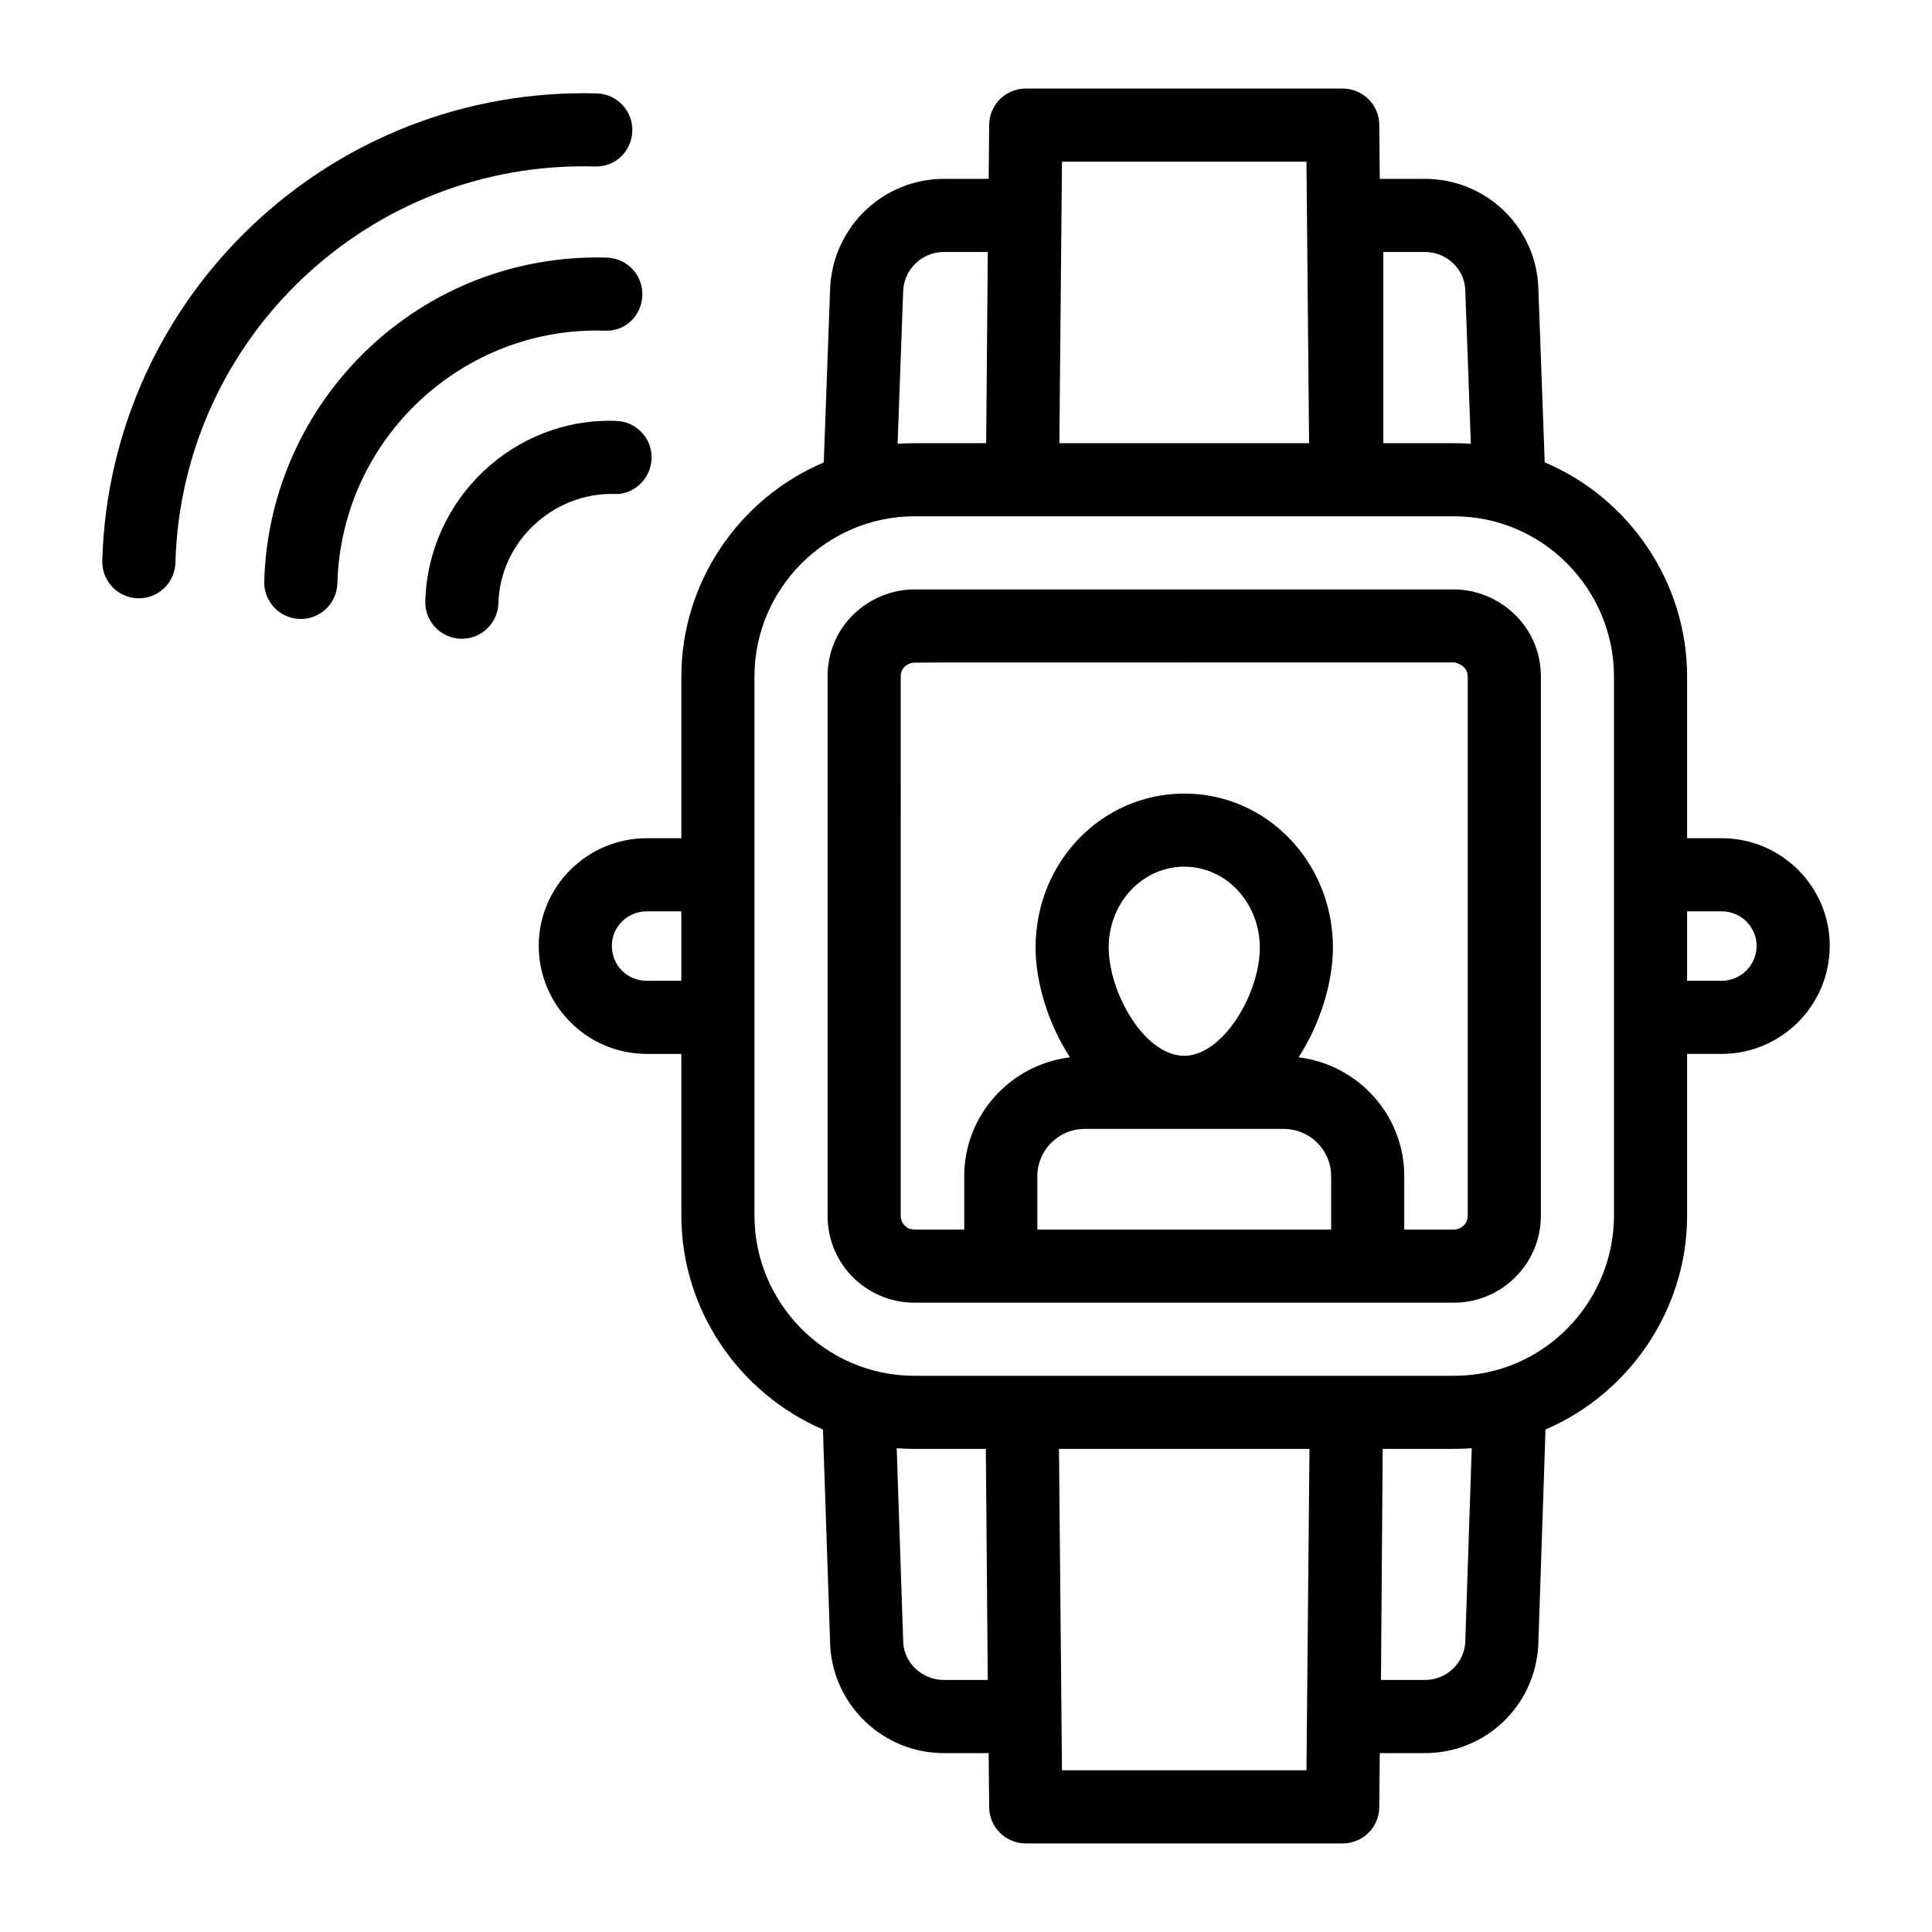
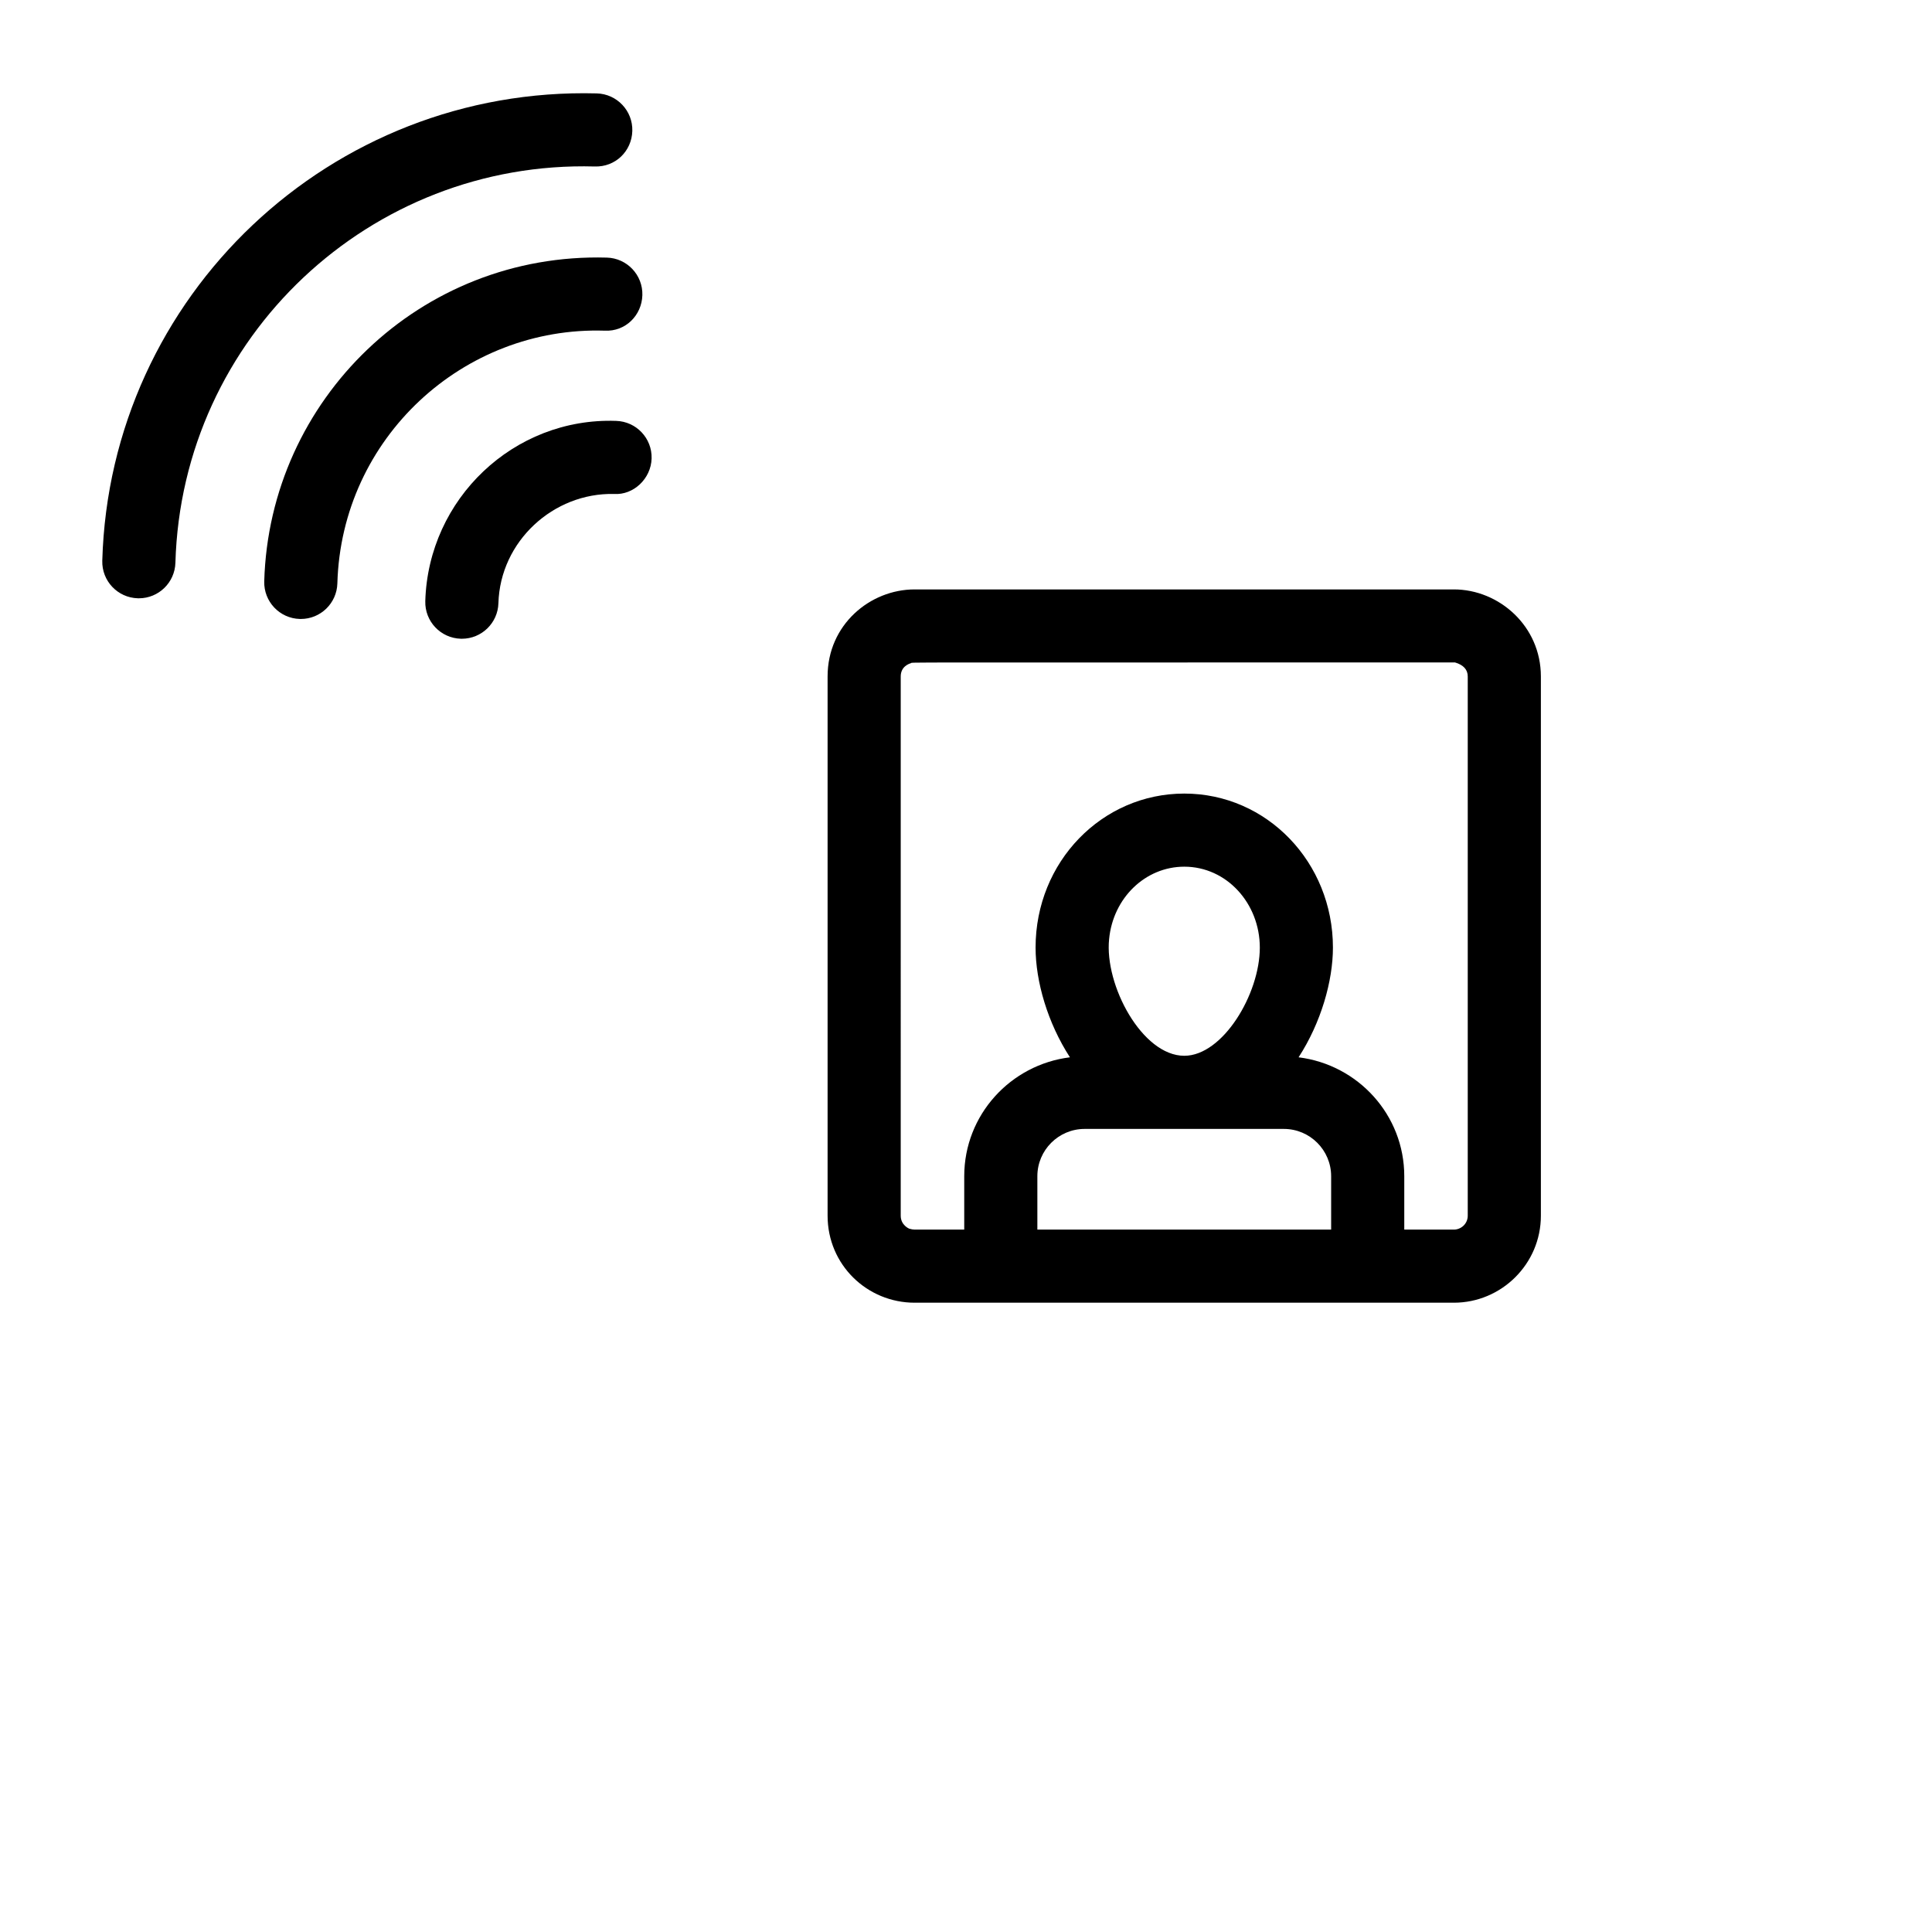
<svg xmlns="http://www.w3.org/2000/svg" fill="#000000" width="800px" height="800px" version="1.1" viewBox="144 144 512 512">
  <g>
    <path d="m311.57 178.71c0.152-5.352-4.07-9.809-9.414-9.957-70.406-1.875-129.06 53.57-131.05 123.84-0.152 5.352 4.07 9.809 9.414 9.957 0.094 0.004 0.188 0.004 0.285 0.004 5.223 0 9.527-4.16 9.68-9.414 1.691-59.879 51.723-106.67 111.12-105.02 5.488 0.184 9.812-4.059 9.965-9.41z" />
    <path d="m223.44 308.03c0.094 0.004 0.188 0.004 0.285 0.004 5.223 0 9.527-4.16 9.68-9.414 1.07-38.594 33.449-68.191 70.867-66.988 5.488 0.281 9.809-4.059 9.961-9.406 0.152-5.352-4.07-9.809-9.414-9.957-49.398-1.387-89.441 37.613-90.793 85.809-0.141 5.348 4.07 9.801 9.414 9.953z" />
    <path d="m266.12 313.27c0.094 0.004 0.188 0.004 0.285 0.004 5.223 0 9.527-4.16 9.68-9.414 0.465-16.426 14.59-29.32 30.637-28.953 5.164 0.344 9.812-4.059 9.961-9.41 0.152-5.352-4.066-9.809-9.414-9.957-27.105-0.945-49.785 20.66-50.562 47.773-0.152 5.348 4.066 9.805 9.414 9.957z" />
-     <path d="m591.1 466.17v-42.871h9.148c15.801 0 28.648-12.855 28.648-28.648 0-15.727-12.848-28.516-28.648-28.516h-9.148v-42.871c0-24.926-15.316-47.262-37.738-56.734l-1.707-46.785c-0.859-15.891-14.051-28.344-30.023-28.344h-11.977l-0.133-14.336c-0.047-5.312-4.371-9.594-9.691-9.594h-84c-5.316 0-9.641 4.281-9.688 9.598l-0.133 14.336h-11.883c-15.895 0-29.113 12.418-30.117 28.516l-1.707 46.625c-22.492 9.551-37.738 31.848-37.738 56.719v42.871h-9.141c-15.801 0-28.648 12.793-28.648 28.516 0 15.797 12.848 28.648 28.648 28.648h9.141v42.871c0 24.738 15.133 46.996 37.52 56.664l1.934 57.492c0.992 15.848 14.211 28.266 30.105 28.266h11.883l0.133 14.336c0.051 5.316 4.375 9.598 9.691 9.598h84c5.316 0 9.641-4.281 9.688-9.598l0.133-14.336h11.977c15.973 0 29.16-12.453 30.031-28.547l1.914-57.203c22.359-9.633 37.527-31.906 37.527-56.672zm9.148-80.66c5.109 0 9.273 4.102 9.273 9.141 0 5.113-4.164 9.273-9.273 9.273h-9.148v-18.414zm-89.66-174.73h11.043c5.676 0 10.371 4.406 10.672 9.848l1.484 40.973c-1.465-0.098-2.973-0.152-4.504-0.152h-18.695zm-20.359-23.934 0.691 74.605h-66.176l0.691-74.605zm-106.87 34.035c0.352-5.664 5.082-10.102 10.766-10.102h11.648l-0.426 50.672h-18.969c-1.523 0-3.019 0.051-4.504 0.156zm-67.938 183.04c-5.203 0-9.273-4.074-9.273-9.273 0-5.039 4.164-9.141 9.273-9.141h9.141v18.414zm28.52 62.246v-142.91c0-23.207 19.043-42.434 42.434-42.434h142.91c23.668 0 42.434 19.414 42.434 42.434v142.91c0 22.816-18.496 42.434-42.434 42.434h-142.91c-23.867 0.004-42.434-19.574-42.434-42.434zm50.184 123.04c-5.688 0-10.418-4.438-10.758-9.82l-1.73-51.594c1.59 0.121 3.168 0.184 4.742 0.184h18.875l0.512 61.23zm31.309 23.934-0.793-85.164h66.383l-0.797 85.164zm106.88-33.957c-0.312 5.621-5.004 10.023-10.684 10.023h-11.656l0.453-61.23c18.824-0.051 19.668 0.121 23.598-0.184z" />
    <path d="m386.38 489.23h142.91c12.598 0 23.059-10.258 23.059-23.059v-142.91c0-13.367-11.117-23.059-23.059-23.059h-142.91c-11.793 0-23.059 9.348-23.059 23.059v142.91c0 13.043 10.504 23.059 23.059 23.059zm91.484-94.113c0 12.332-9.82 28.672-20.016 28.676-11.18-0.004-21.188-18.754-19.922-30.934 1.059-10.941 9.629-19.176 19.922-19.18 11.254 0.004 20.016 9.758 20.016 21.438zm6.367 48.059c6.918 0 12.535 5.621 12.535 12.531v14.145h-77.855v-14.145c0-6.91 5.621-12.531 12.527-12.531zm-101.53-119.91c0-2.594 2.121-3.34 2.676-3.504 0.969-0.289-10.242-0.172 144.23-0.203 2.223 0.652 3.359 1.898 3.359 3.707v142.91c0 2.117-1.746 3.68-3.68 3.68h-13.141v-14.145c0-16.258-12.266-29.562-28.008-31.516 5.949-9.172 9.102-20.223 9.102-29.078 0-22.555-17.461-40.812-39.387-40.812h-0.004-0.004c-21.781 0-39.406 18.051-39.406 40.812 0 9.016 3.219 20 9.105 29.078-15.738 1.949-28.012 15.258-28.012 31.516v14.145h-13.152c-0.387 0-0.891-0.09-1.418-0.242-0.027-0.004-2.262-0.918-2.262-3.438z" />
  </g>
</svg>